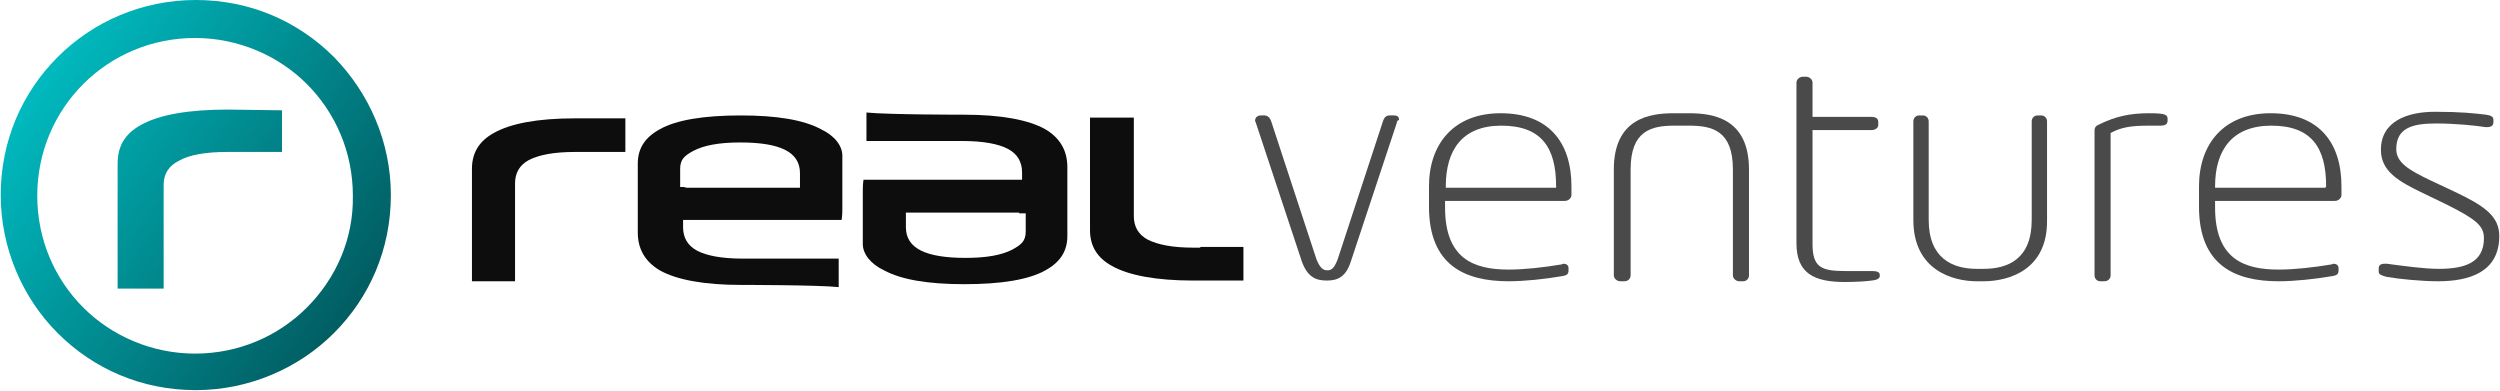
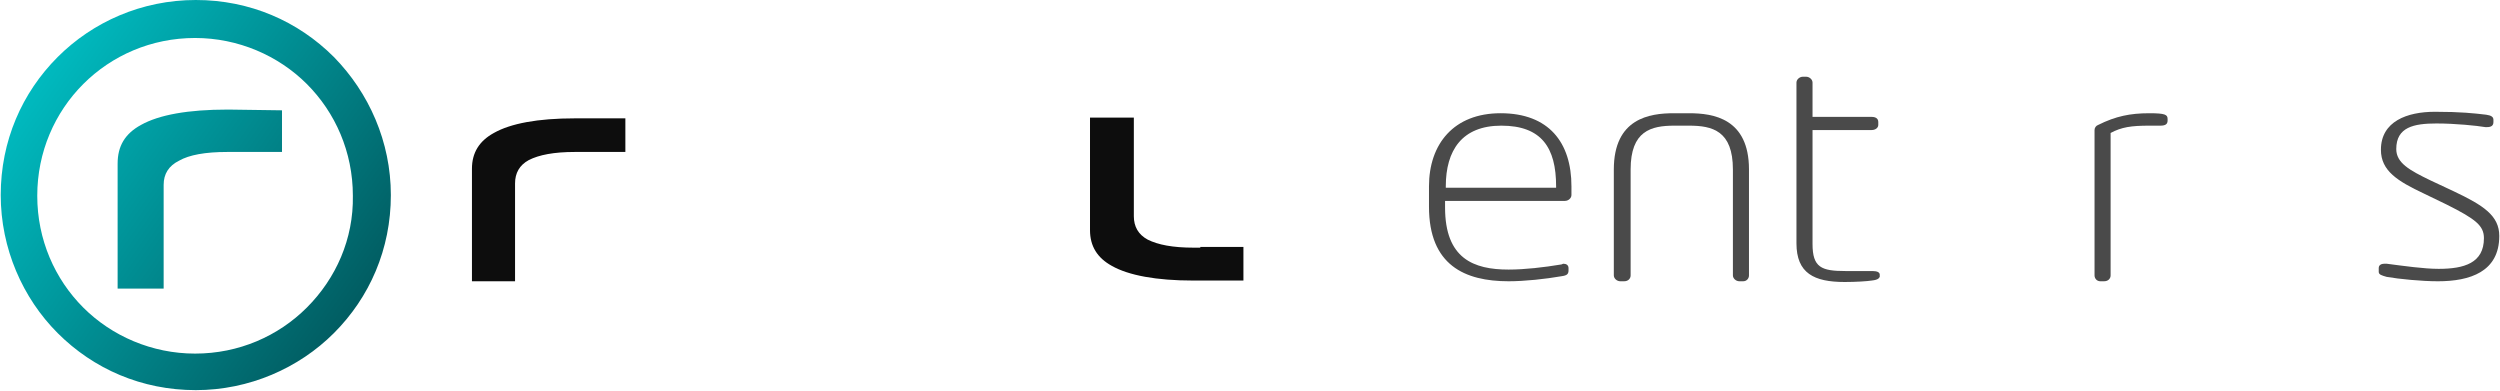
<svg xmlns="http://www.w3.org/2000/svg" version="1.1" id="Layer_1" x="0px" y="0px" viewBox="140.8 358.5 342.2 53.5" enable-background="new 140.8 358.5 342.2 53.5" xml:space="preserve">
  <g>
    <g opacity="0.75">
      <g>
-         <path fill="#0D0D0D" d="M332,375.3l-6.3,19c-0.7,2.2-1.9,2.6-3.3,2.6c-1.4,0-2.6-0.4-3.4-2.6l-6.3-19c-0.1-0.2-0.1-0.2-0.1-0.3     c0-0.4,0.3-0.7,0.8-0.7h0.5c0.3,0,0.7,0.2,0.9,0.8l6.2,18.9c0.5,1.2,0.9,1.5,1.5,1.5c0.5,0,0.9-0.2,1.4-1.5l6.2-18.9     c0.2-0.6,0.5-0.8,0.9-0.8h0.6c0.5,0,0.7,0.2,0.7,0.6C332,375.1,332,375.1,332,375.3z" />
        <path fill="#0D0D0D" d="M355,386h-16.4v0.9c0,7,3.9,8.5,8.7,8.5c2.2,0,4.8-0.3,7.2-0.7c0.1,0,0.2-0.1,0.3-0.1     c0.4,0,0.7,0.2,0.7,0.6v0.3c0,0.5-0.2,0.7-0.9,0.8c-2.3,0.4-5.1,0.7-7.3,0.7c-6,0-10.9-2.2-10.9-10.2v-2.8c0-5.8,3.4-10,9.8-10     c6.6,0,9.7,4,9.7,10v1.2C355.9,385.6,355.5,386,355,386z M353.8,384c0-5.3-2-8.3-7.5-8.3c-5.4,0-7.6,3.4-7.6,8.3v0.2h15.1V384z" />
        <path fill="#0D0D0D" d="M379.4,397h-0.5c-0.5,0-0.9-0.4-0.9-0.8v-14.5c0-5.3-2.8-6-6-6H370c-3.2,0-6,0.7-6,6v14.5     c0,0.4-0.3,0.8-0.9,0.8h-0.5c-0.5,0-0.9-0.4-0.9-0.8v-14.5c0-7,4.9-7.7,8.2-7.7h2.1c3.3,0,8.2,0.7,8.2,7.7v14.5     C380.2,396.6,379.9,397,379.4,397z" />
        <path fill="#0D0D0D" d="M397,396.9c-0.6,0.1-2.2,0.2-3.7,0.2c-4.2,0-6.6-1.2-6.6-5.3v-22c0-0.4,0.4-0.8,0.9-0.8h0.4     c0.5,0,0.9,0.4,0.9,0.8v4.7h8.1c0.5,0,0.9,0.2,0.9,0.7v0.4c0,0.4-0.4,0.7-0.9,0.7h-8.1v15.6c0,3.2,1.2,3.7,4.5,3.7h3.7     c0.7,0,1,0.2,1,0.5v0.3C398,396.5,398,396.8,397,396.9z" />
-         <path fill="#0D0D0D" d="M412.3,397h-0.9c-3.3,0-8.7-1.5-8.7-8.4v-13.5c0-0.4,0.3-0.8,0.8-0.8h0.5c0.5,0,0.8,0.4,0.8,0.8v13.5     c0,5.3,3.3,6.7,6.6,6.7h0.9c3.3,0,6.6-1.3,6.6-6.7v-13.5c0-0.4,0.3-0.8,0.8-0.8h0.5c0.5,0,0.8,0.4,0.8,0.8v13.5     C421.1,395.5,415.7,397,412.3,397z" />
        <path fill="#0D0D0D" d="M436.5,375.7H435c-2.5,0-3.8,0.2-5.3,1v19.5c0,0.4-0.3,0.8-0.9,0.8h-0.5c-0.5,0-0.8-0.4-0.8-0.8v-19.9     c0-0.3,0.2-0.6,0.5-0.7c2.4-1.2,4.4-1.6,7-1.6c2.2,0,2.5,0.2,2.5,0.8v0.2C437.5,375.5,437.2,375.7,436.5,375.7z" />
-         <path fill="#0D0D0D" d="M460.4,386H444v0.9c0,7,3.9,8.5,8.7,8.5c2.2,0,4.8-0.3,7.2-0.7c0.1,0,0.2-0.1,0.3-0.1     c0.4,0,0.7,0.2,0.7,0.6v0.3c0,0.5-0.2,0.7-0.9,0.8c-2.3,0.4-5.1,0.7-7.3,0.7c-6,0-10.9-2.2-10.9-10.2v-2.8c0-5.8,3.4-10,9.8-10     c6.6,0,9.7,4,9.7,10v1.2C461.3,385.6,460.9,386,460.4,386z M459.2,384c0-5.3-2-8.3-7.5-8.3c-5.4,0-7.7,3.4-7.7,8.3v0.2h15.1     L459.2,384L459.2,384z" />
        <path fill="#0D0D0D" d="M474.5,397c-2.2,0-5.3-0.3-7-0.6c-0.7-0.2-1.1-0.3-1.1-0.7v-0.5c0-0.4,0.3-0.6,0.8-0.6c0.1,0,0.2,0,0.3,0     c2.3,0.3,5.1,0.7,7.1,0.7c3.5,0,6.2-0.8,6.2-4.2c0-1.7-1.1-2.6-5.1-4.6l-3.1-1.5c-3.6-1.7-5.9-3.1-5.9-6c0-3.9,3.6-5.2,7.4-5.2     c3.5,0,5.3,0.2,7,0.4c0.7,0.1,1,0.3,1,0.7v0.3c0,0.5-0.3,0.7-0.9,0.7c-0.1,0-0.2,0-0.2,0c-1.2-0.2-4.1-0.5-6.7-0.5     c-3.1,0-5.5,0.5-5.5,3.5c0,1.9,1.8,2.9,4.7,4.3l3.2,1.5c4,1.9,6.2,3.3,6.2,6.1C482.9,395.7,478.9,397,474.5,397z" />
      </g>
    </g>
    <path fill="#0D0D0D" d="M220.4,379.3L220.4,379.3h-0.5h-0.1c-0.1,0-0.2,0-0.3,0c-2.9,0-4.9,0.4-6.3,1.1c-1.3,0.7-1.9,1.8-1.9,3.2   v1.3l0,0v0.1v12h-5.9v-15.4c0-2.2,1-3.8,3-4.9c2.3-1.3,6-2,11.1-2c0.1,0,0.2,0,0.2,0h0.1l0,0h6.6v4.6L220.4,379.3L220.4,379.3z" />
-     <path fill="#0D0D0D" d="M242.2,397.5c-5,0-8.8-0.7-11.1-2c-2-1.2-3-2.9-3-5.2v-9.4c0-2.1,1-3.6,3-4.7c2.3-1.3,6.1-1.9,11.1-1.9   c4.9,0,8.6,0.6,11,1.9c1.9,0.9,2.9,2.3,2.9,3.6v7.3c0,1.1-0.1,1.4-0.1,1.5c0,0-0.1,0-0.2,0c-0.1,0-0.1,0-0.2,0c-0.1,0-0.2,0-0.2,0   h-20.6h-0.5v0.5l0,0l0,0l0,0v0.5c0,1.4,0.6,2.5,1.9,3.2c1.3,0.7,3.4,1.1,6.3,1.1c0.2,0,10.5,0,13.1,0v3.9   C252.8,397.5,242.3,397.5,242.2,397.5L242.2,397.5z M234.8,384.2L234.8,384.2h0.5h14.5h0.5v-0.5v-1.5c0-2.9-2.7-4.2-8.2-4.2   c-2.9,0-4.9,0.4-6.3,1.1c-1.3,0.7-1.9,1.2-1.9,2.5v0.9v0.9v0.2v0.5h0.5L234.8,384.2L234.8,384.2z" />
    <path fill="#0D0D0D" d="M305.1,392.4L305.1,392.4h-0.5h-0.1c-0.1,0-0.2,0-0.3,0c-2.9,0-4.9-0.4-6.3-1.1c-1.3-0.7-1.9-1.8-1.9-3.2   v-1.4l0,0c0-0.1,0-0.1,0-0.1v-12h-6v15.4c0,2.2,1,3.8,3,4.9c2.3,1.3,6.1,2,11.1,2c0.1,0,0.2,0,0.2,0h0.1l0,0h6.6v-4.6H305.1z" />
-     <path fill="#0D0D0D" d="M272.8,374.2c5,0,8.8,0.7,11.1,2c2,1.2,3,2.9,3,5.2v9.4c0,2.1-1,3.6-3,4.7c-2.3,1.3-6.1,1.9-11.1,1.9   c-4.9,0-8.6-0.6-11-1.9c-1.9-0.9-2.9-2.3-2.9-3.6v-7.3c0-1.1,0.1-1.4,0.1-1.5c0,0,0.1,0,0.2,0s0.2,0,0.2,0c0.1,0,0.2,0,0.2,0h20.6   h0.5v-0.5l0,0l0,0l0,0v-0.5c0-1.4-0.6-2.5-1.9-3.2c-1.3-0.7-3.4-1.1-6.3-1.1c-0.2,0-10.5,0-13.1,0v-3.9   C262.3,374.2,272.7,374.2,272.8,374.2L272.8,374.2z M280.3,387.6L280.3,387.6h-0.5h-14.5h-0.5v0.5v1.5c0,2.9,2.7,4.2,8.2,4.2   c2.9,0,4.9-0.4,6.3-1.1c1.3-0.7,1.9-1.2,1.9-2.5v-0.9v-0.9v-0.2v-0.5h-0.5H280.3L280.3,387.6z" />
    <linearGradient id="SVGID_1_" gradientUnits="userSpaceOnUse" x1="245.185" y1="480.025" x2="188.415" y2="519.775" gradientTransform="matrix(0.773 0 0 -0.773 6.029823e-06 771.545)">
      <stop offset="0" style="stop-color:#015D62" />
      <stop offset="1" style="stop-color:#00BABF" />
    </linearGradient>
    <path fill="url(#SVGID_1_)" d="M186.5,366.3c-4.9-4.9-11.5-7.8-18.9-7.8c-7.4,0-14.1,3-18.9,7.8c-4.9,4.9-7.8,11.5-7.8,18.9   c0,7.3,3,14.1,7.8,18.9c4.9,4.9,11.5,7.8,18.9,7.8l0,0c7.3,0,14.1-3,18.9-7.8c4.9-4.9,7.8-11.5,7.8-18.9   C194.3,377.9,191.3,371.2,186.5,366.3z M182.8,400.6c-3.9,3.9-9.3,6.3-15.3,6.3c-5.9,0-11.4-2.4-15.3-6.3   c-3.9-3.9-6.3-9.3-6.3-15.3c0-6,2.4-11.4,6.3-15.3c3.9-3.9,9.3-6.3,15.3-6.3c5.9,0,11.4,2.4,15.3,6.3c3.9,3.9,6.3,9.3,6.3,15.3   C189.2,391.2,186.8,396.6,182.8,400.6z M172.2,373.5L172.2,373.5c-0.2,0-0.2,0-0.3,0c-5.3,0-9.3,0.7-11.8,2.1   c-2.2,1.2-3.2,2.9-3.2,5.3v17.1h6.3v-13.4v-0.1l0,0v-0.7c0-1.5,0.7-2.6,2.1-3.3c1.4-0.8,3.6-1.2,6.6-1.2c0.1,0,0.2,0,0.3,0h0.1h0.6   l0,0h6.5v-5.7L172.2,373.5L172.2,373.5z" />
  </g>
</svg>